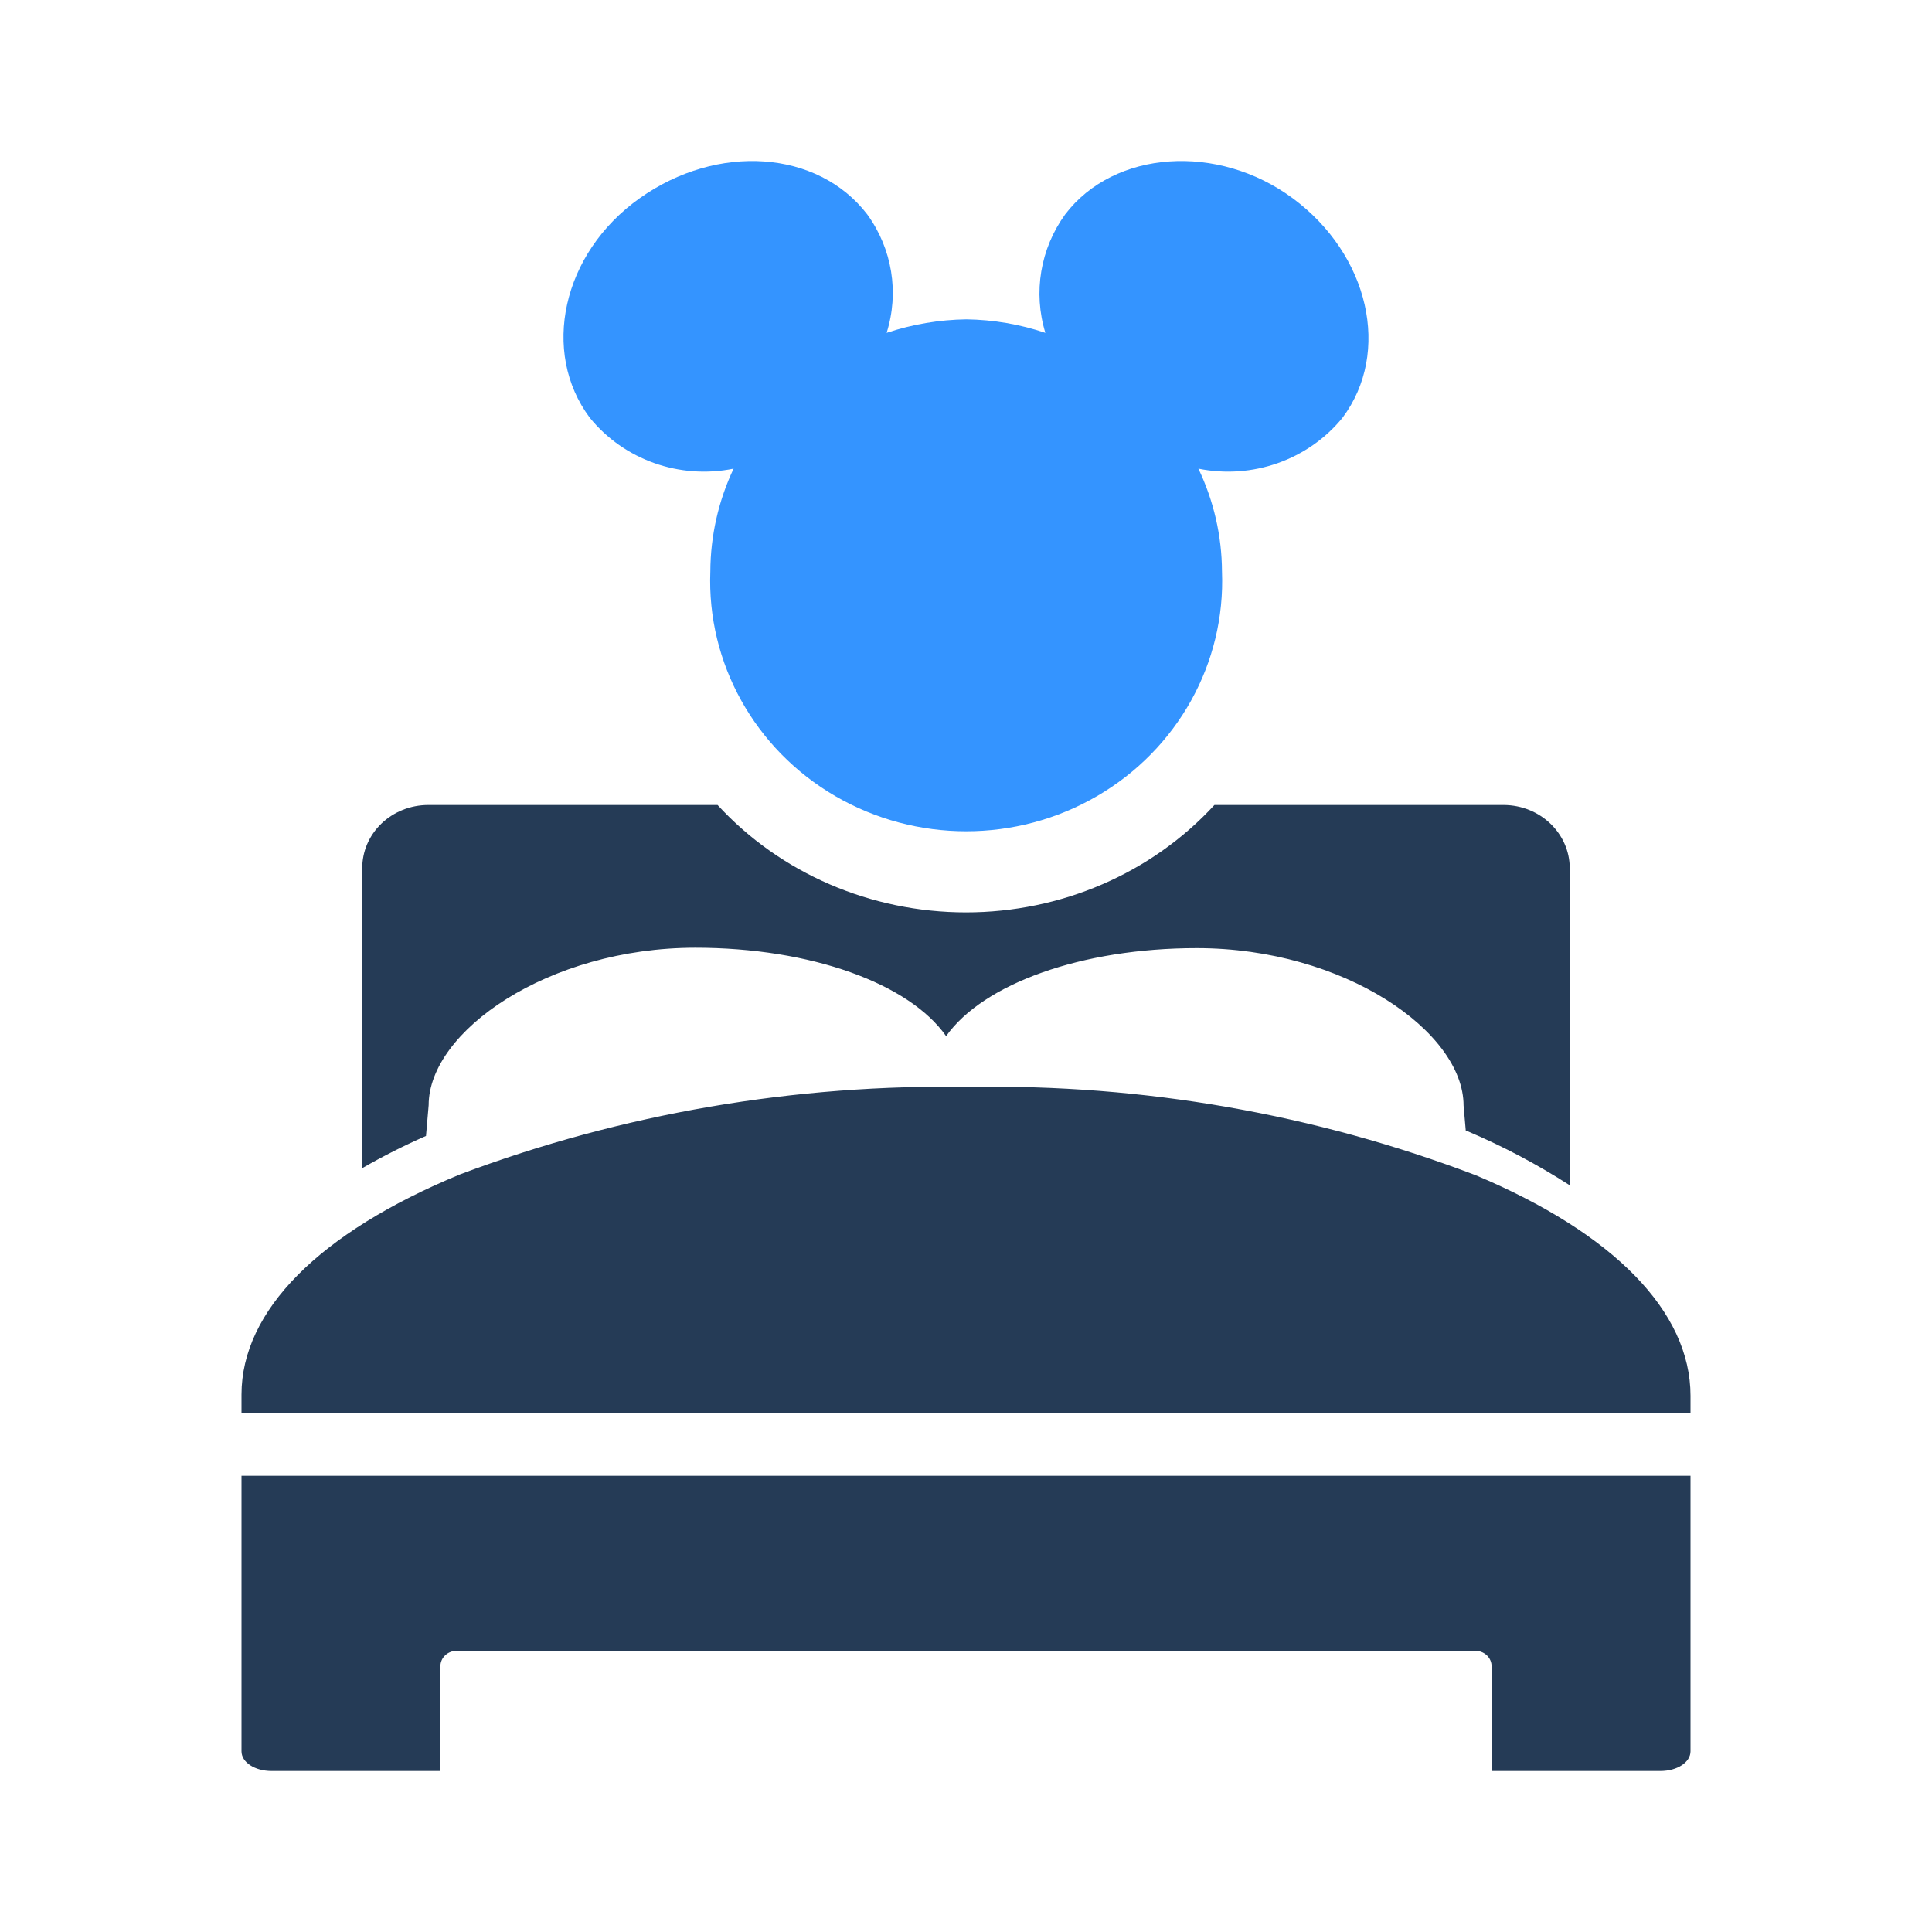
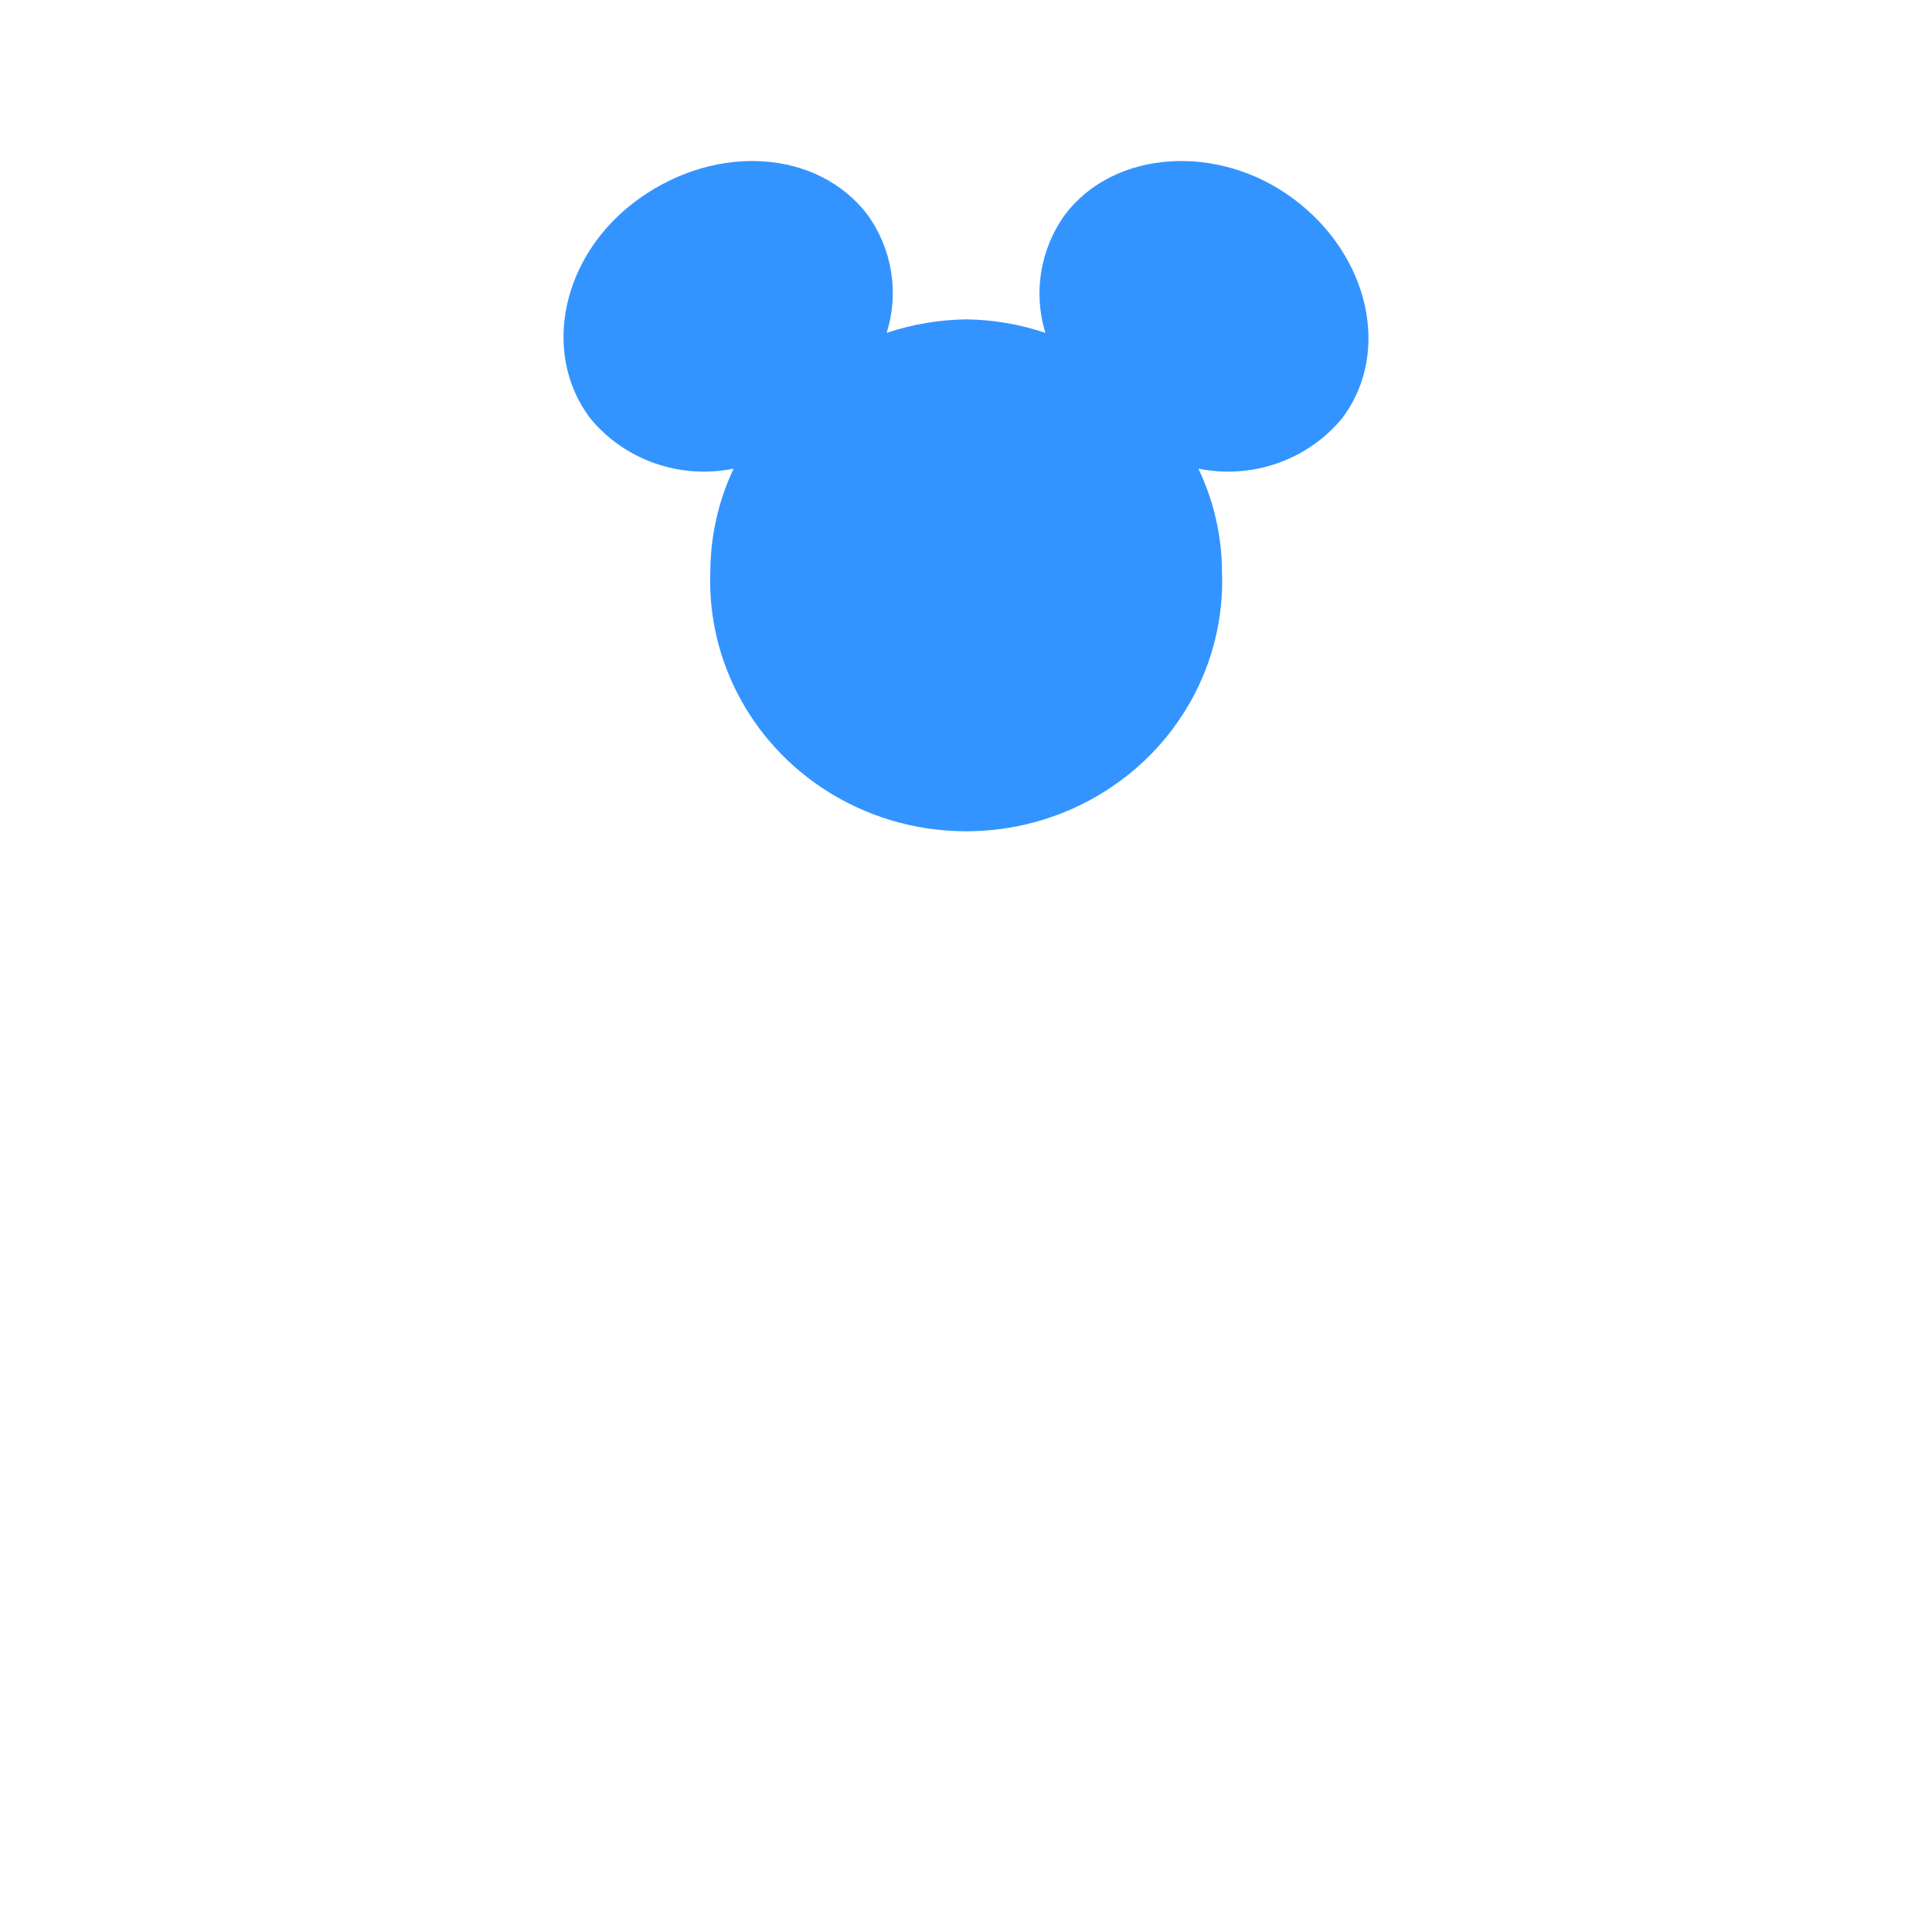
<svg xmlns="http://www.w3.org/2000/svg" width="24px" height="24px" viewBox="0 0 24 24" version="1.1">
  <title>🔆 Icon / Disney Hotels</title>
  <desc>Created with Sketch.</desc>
  <g id="🔆-Icon-/-Disney-Hotels" stroke="none" stroke-width="1" fill="none" fill-rule="evenodd">
    <path d="M16.059,2.463 C15.129,1.776 13.841,1.863 13.232,2.663 C12.923,3.09 12.832,3.633 12.986,4.135 C12.67,4.028 12.339,3.972 12.005,3.967 C11.668,3.972 11.333,4.028 11.014,4.135 C11.172,3.634 11.083,3.09 10.773,2.663 C10.159,1.863 8.913,1.776 7.946,2.463 C6.979,3.149 6.718,4.376 7.327,5.19 C7.752,5.713 8.443,5.958 9.113,5.822 C8.924,6.222 8.826,6.658 8.824,7.099 C8.78,8.237 9.376,9.308 10.377,9.89 C11.379,10.472 12.626,10.472 13.627,9.89 C14.629,9.308 15.225,8.237 15.18,7.099 C15.178,6.658 15.078,6.222 14.887,5.822 C15.558,5.958 16.25,5.713 16.677,5.19 C17.286,4.376 17.007,3.163 16.059,2.463 Z" id="Path" fill="#3494FF" />
-     <path d="M21,18.333 L21,21.756 C21,21.893 20.833,22 20.628,22 L20.628,22 L18.529,22 L18.529,20.698 C18.529,20.646 18.507,20.597 18.468,20.561 C18.428,20.525 18.375,20.505 18.32,20.507 L18.32,20.507 L5.68,20.507 C5.625,20.505 5.572,20.525 5.532,20.561 C5.493,20.597 5.471,20.646 5.471,20.698 L5.471,20.698 L5.471,22 L3.372,22 C3.167,22 3,21.893 3,21.756 L3,21.756 L3,18.333 L21,18.333 Z M11.548,13.501 L12.048,13.502 C14.201,13.466 16.34,13.84 18.334,14.6 C20.046,15.32 21,16.293 21,17.338 L21,17.338 L21,17.556 L3,17.556 L3,17.324 C3,16.284 3.963,15.311 5.719,14.587 C7.729,13.832 9.881,13.464 12.048,13.502 Z M8.914,10 C9.693,10.848 10.818,11.334 12,11.334 C13.182,11.334 14.307,10.848 15.086,10 L15.086,10 L18.68,10 C19.133,10.002 19.5,10.354 19.5,10.787 L19.5,10.787 L19.5,14.724 C19.099,14.466 18.675,14.241 18.232,14.053 L18.232,14.053 L18.209,14.053 L18.181,13.733 C18.181,12.818 16.699,11.778 14.867,11.778 C13.431,11.778 12.214,12.222 11.753,12.871 C11.296,12.218 10.075,11.773 8.639,11.773 C6.807,11.773 5.325,12.813 5.325,13.729 L5.325,13.729 L5.292,14.111 C5.021,14.23 4.756,14.364 4.5,14.511 L4.5,14.511 L4.5,10.787 C4.499,10.579 4.584,10.38 4.737,10.232 C4.89,10.085 5.098,10.001 5.316,10 L5.316,10 Z" id="Combined-Shape" fill="#253B56" />
  </g>
</svg>